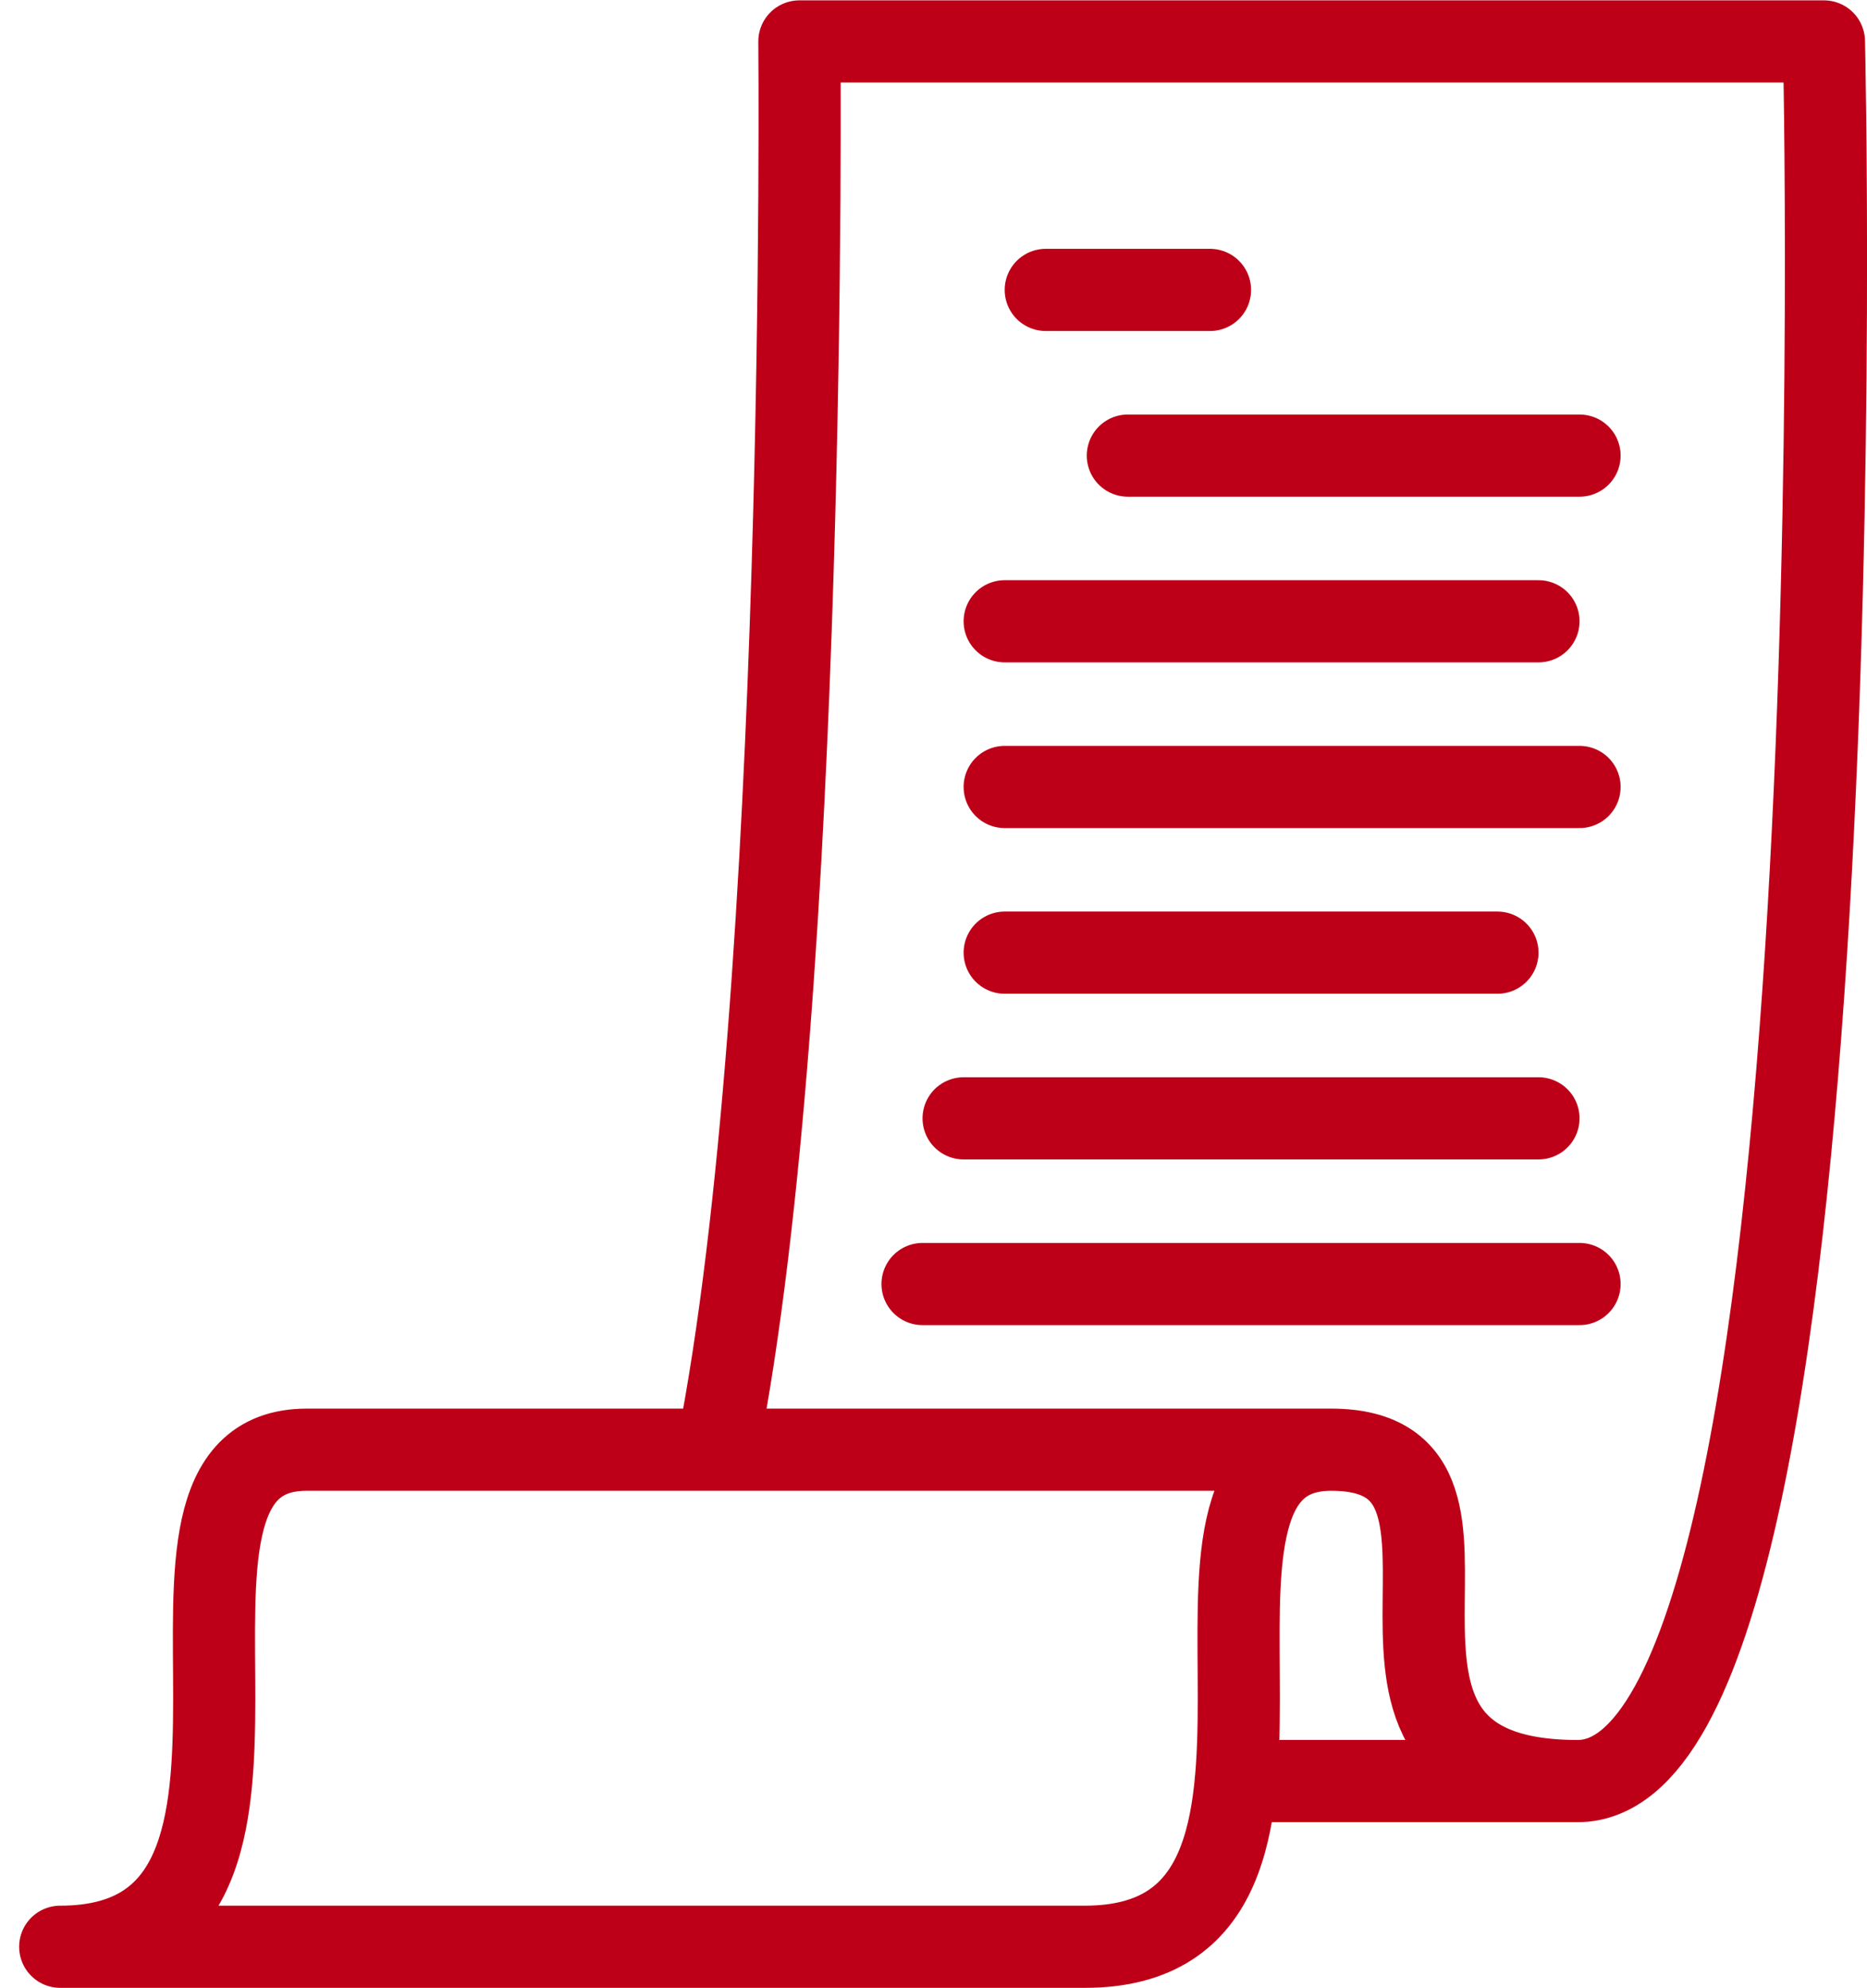
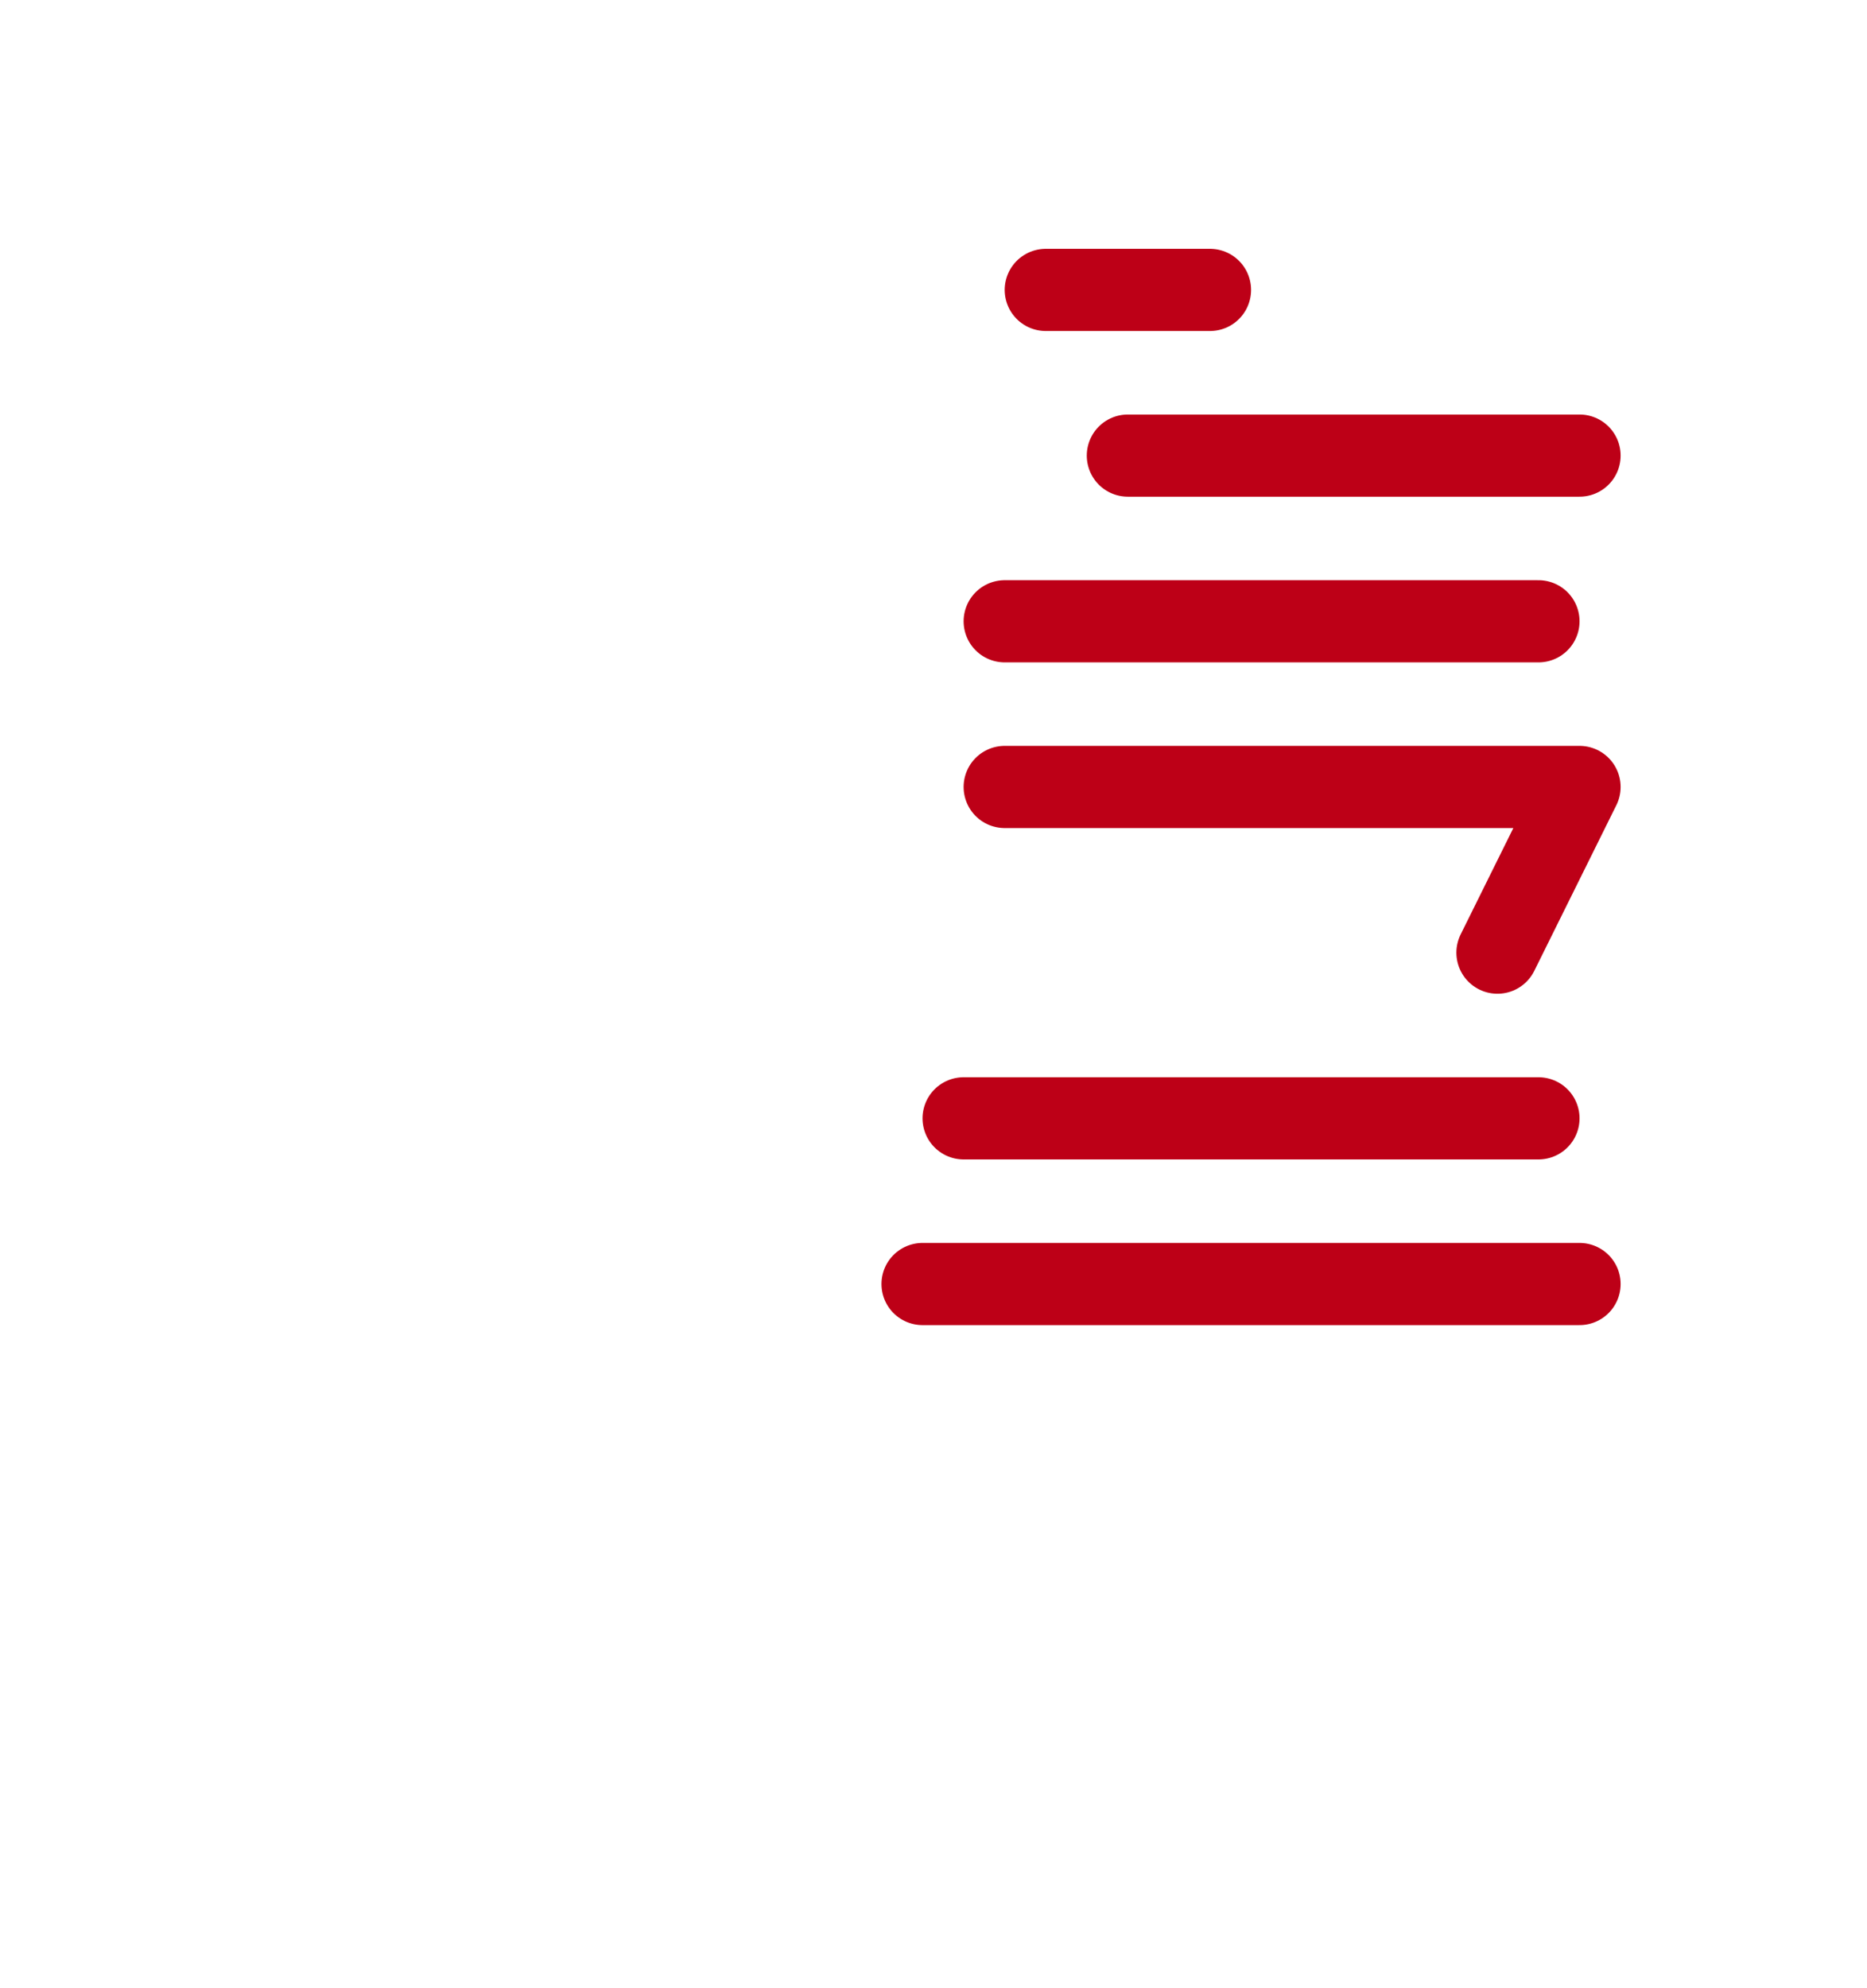
<svg xmlns="http://www.w3.org/2000/svg" width="31px" height="33px" viewBox="0 0 31 33" version="1.1">
  <title>icon-abrechnungskontrolle</title>
  <desc>Created with Sketch.</desc>
  <defs />
  <g id="Page-1" stroke="none" stroke-width="1" fill="none" fill-rule="evenodd" stroke-linejoin="round">
    <g id="Morokutti_Startseite" transform="translate(-795, -2191)" stroke-width="1.364" stroke="#BD0017">
      <g id="section-2" transform="translate(0, 1478)">
        <g id="Group-17" transform="translate(379, 690)">
          <g id="Group-4" transform="translate(294, 0)">
            <g id="icon-abrechnungskontrolle" transform="translate(123, 23)">
              <g id="Group">
-                 <path d="M29.285,0.688 C29.285,0.688 29.967,29.562 25.195,29.562 C20.422,29.562 24.513,24.062 21.104,24.062 C17.695,24.062 21.785,32.312 17.013,32.312 L0,32.312 C4.773,32.312 0.682,24.062 4.091,24.062 L10.909,24.062 C12.424,16.43 12.273,0.688 12.273,0.688 L29.285,0.688 Z M10.909,24.062 L21.104,24.062 L10.909,24.062 Z M25.195,29.562 L19.518,29.562 L25.195,29.562 Z" id="Shape" />
-                 <path d="M16.364,4.812 L19.091,4.812 M17.727,7.562 L25.227,7.562 M15.682,10.312 L24.545,10.312 M15.682,13.062 L25.227,13.062 M15.682,15.812 L23.864,15.812 M15,18.562 L24.545,18.562 M14.318,21.312 L25.227,21.312" id="Shape" stroke-linecap="round" />
+                 <path d="M16.364,4.812 L19.091,4.812 M17.727,7.562 L25.227,7.562 M15.682,10.312 L24.545,10.312 M15.682,13.062 L25.227,13.062 L23.864,15.812 M15,18.562 L24.545,18.562 M14.318,21.312 L25.227,21.312" id="Shape" stroke-linecap="round" />
              </g>
            </g>
          </g>
        </g>
      </g>
    </g>
  </g>
</svg>